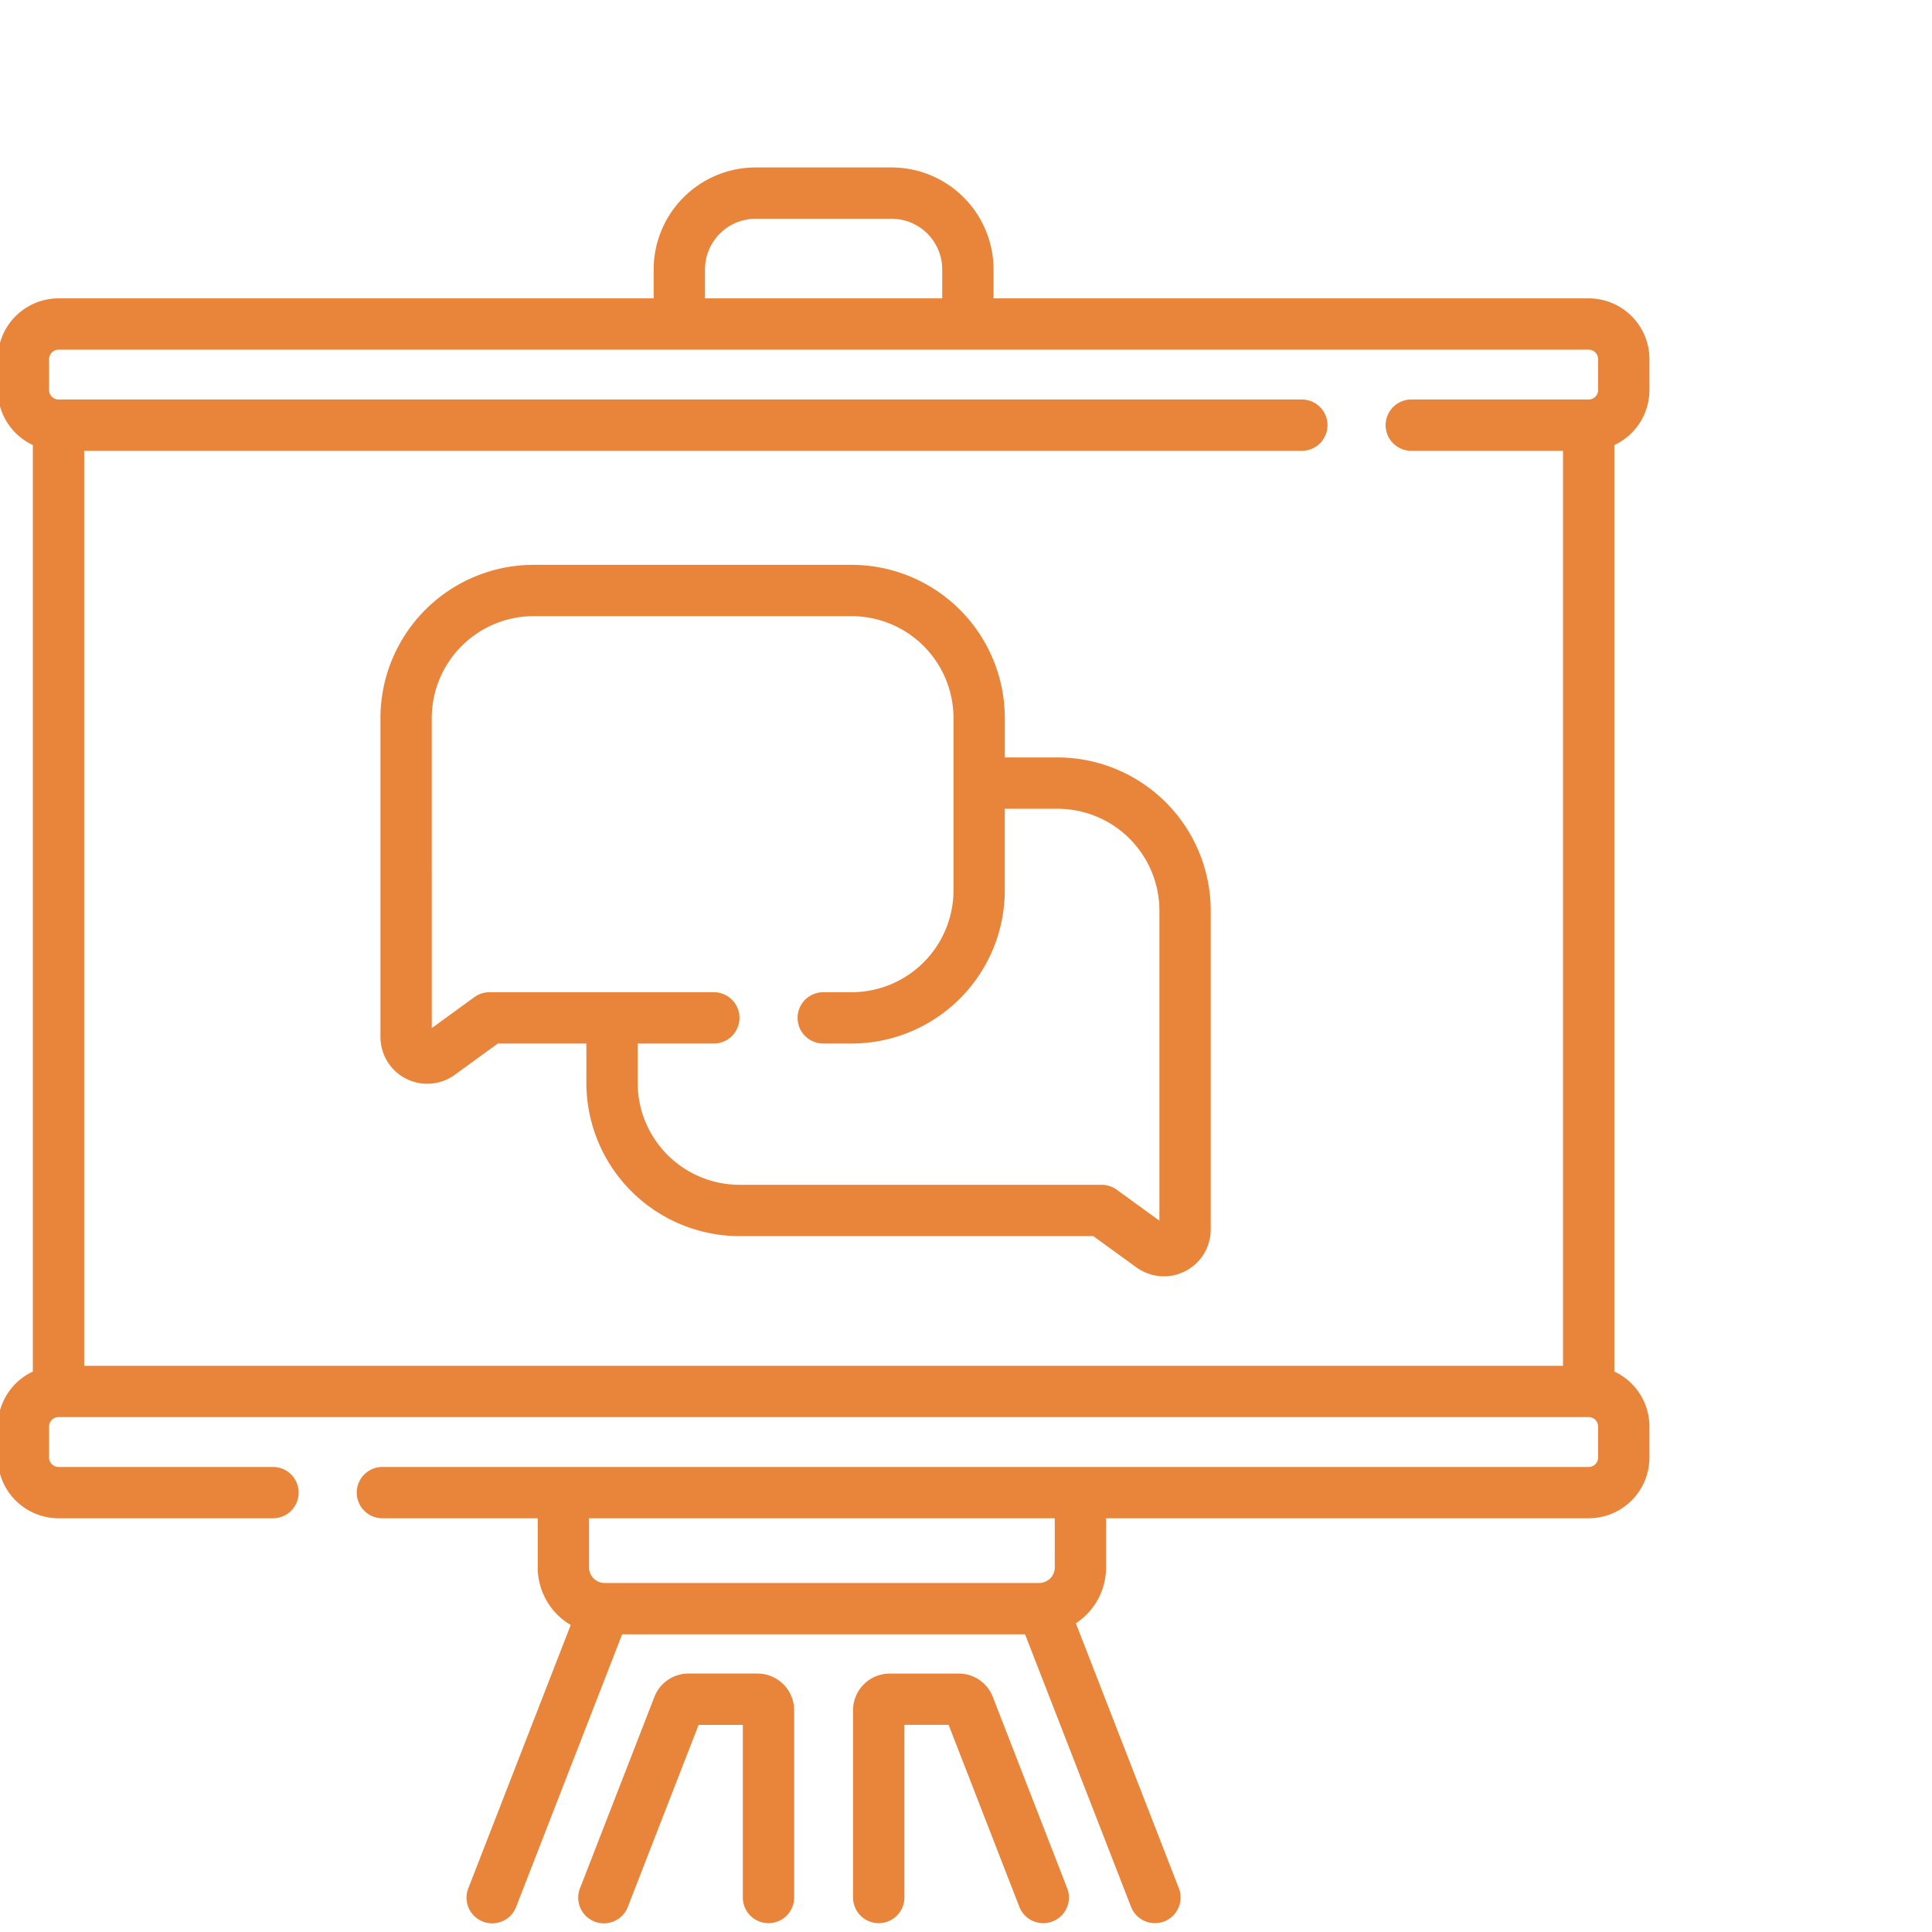
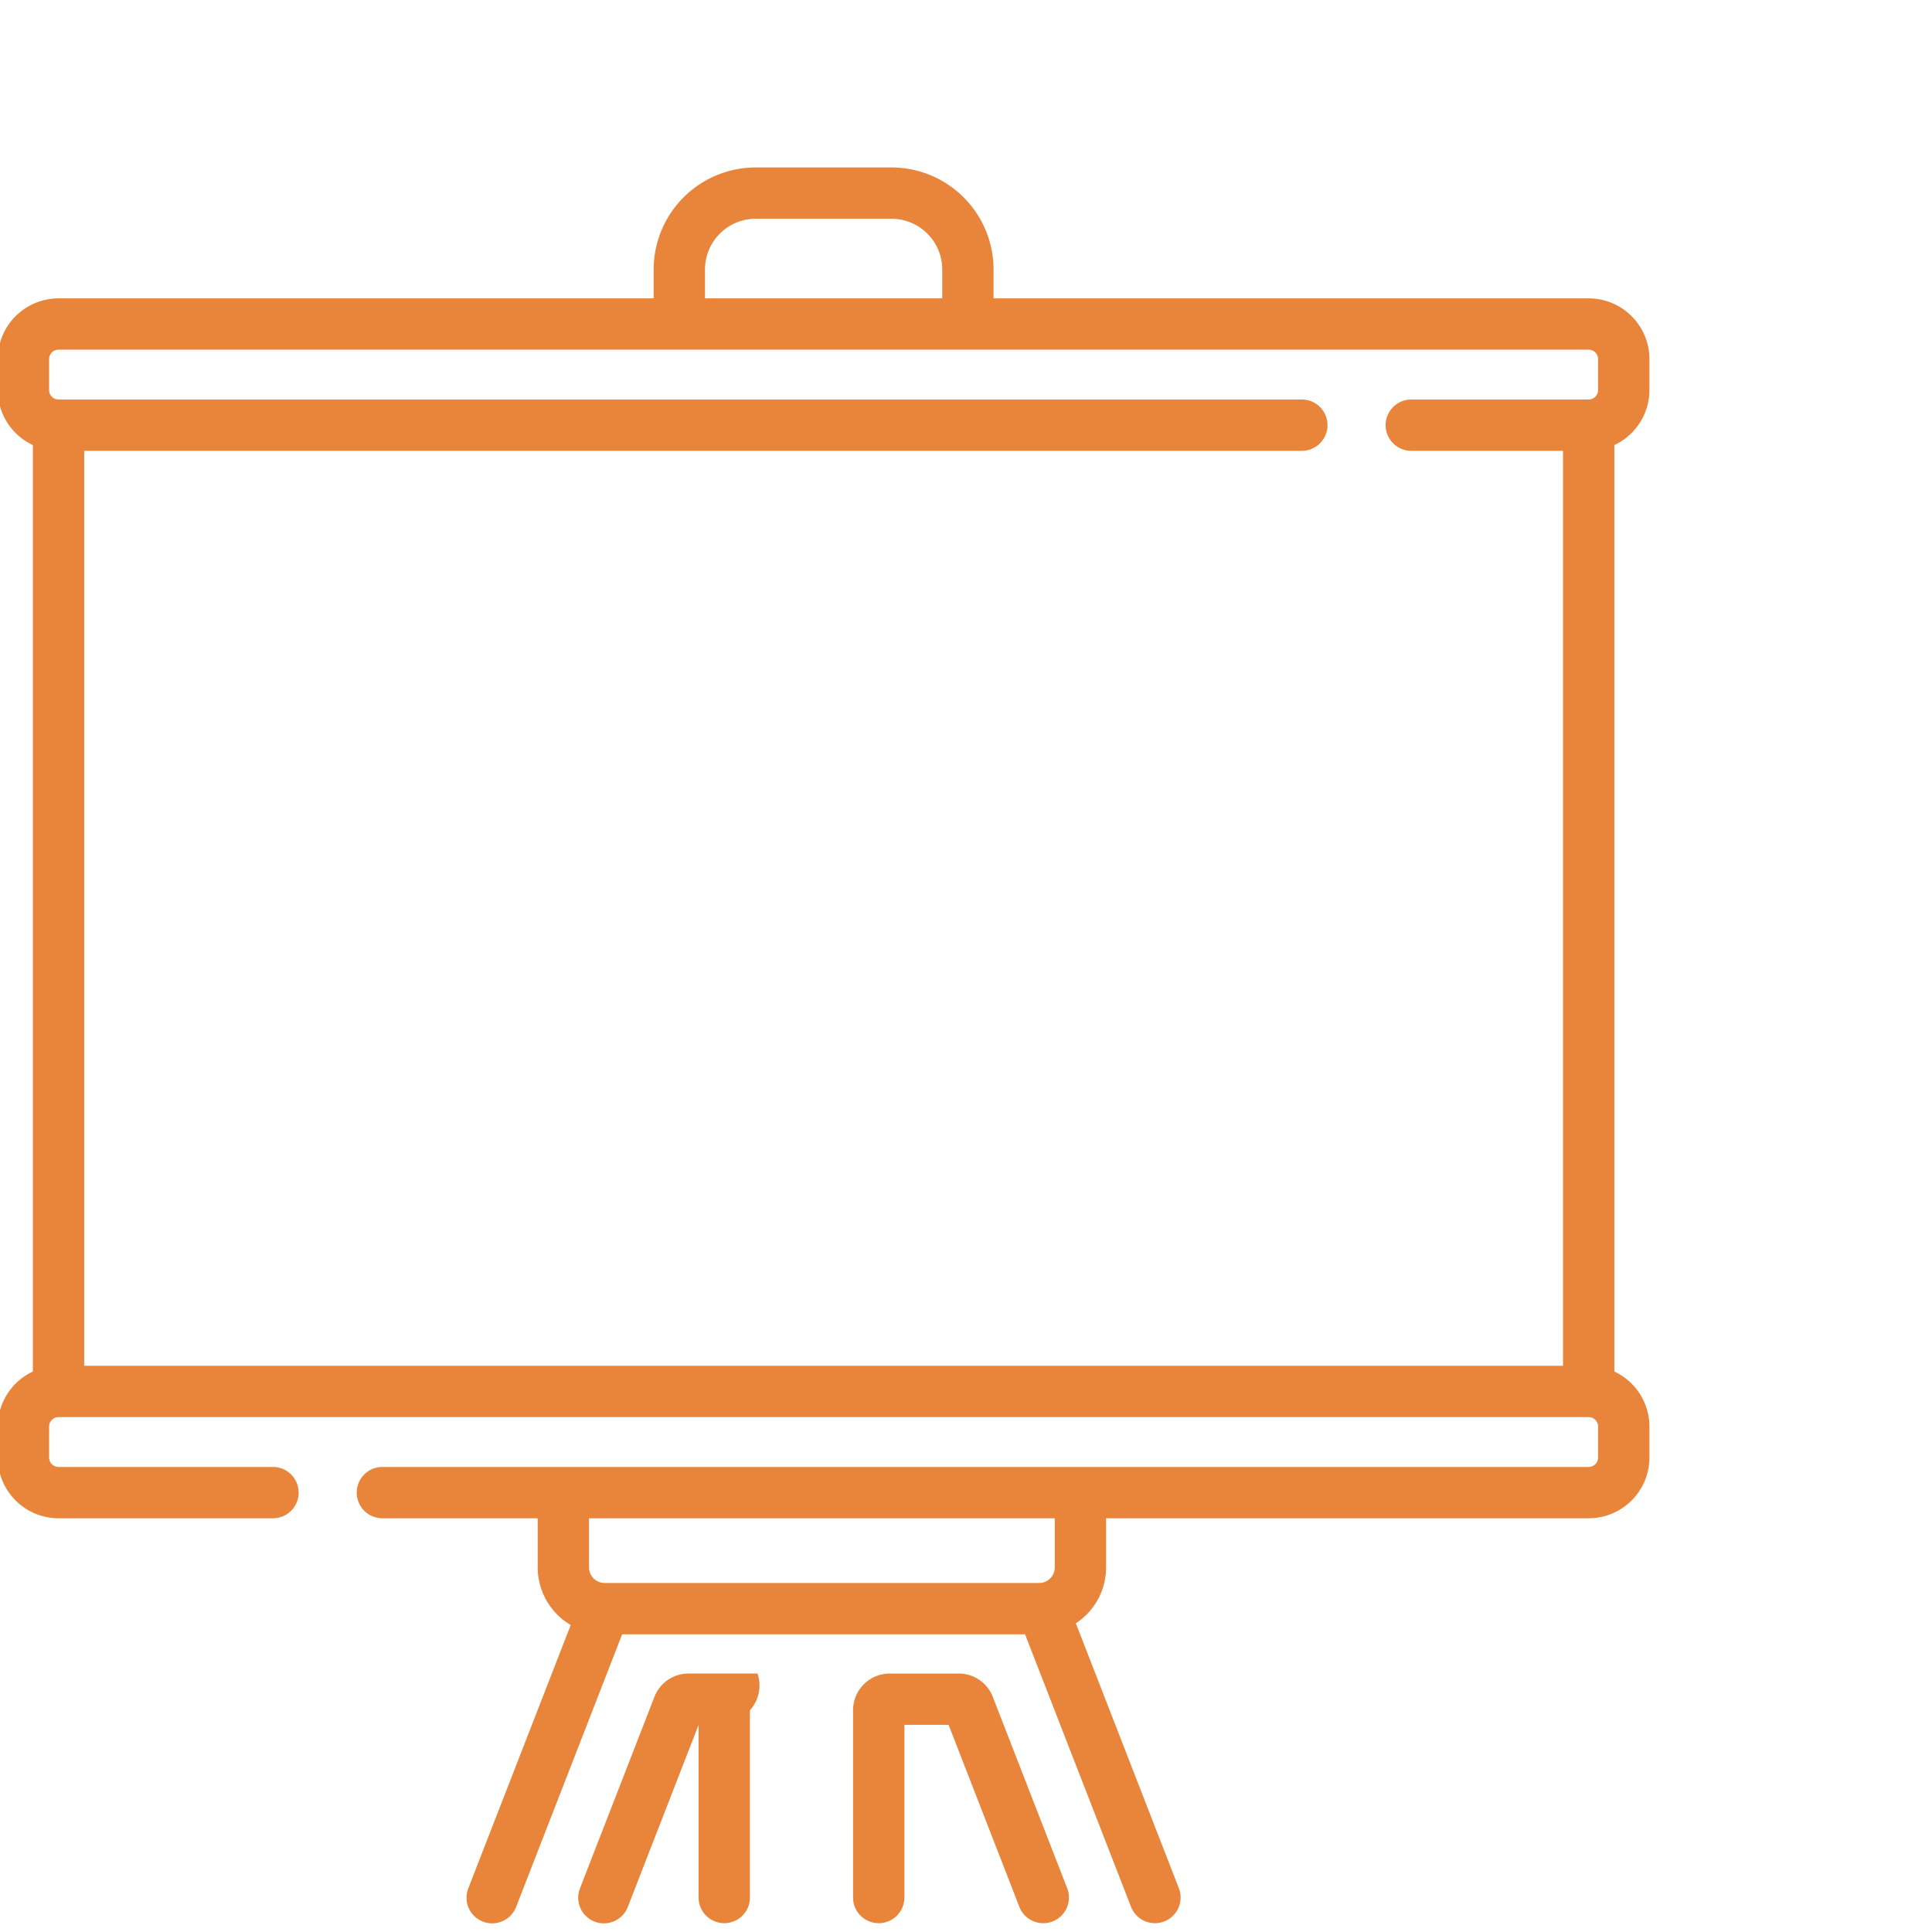
<svg xmlns="http://www.w3.org/2000/svg" id="Ebene_1" data-name="Ebene 1" viewBox="0 0 300 300">
  <defs>
    <style>.cls-1{fill:#e8853b;}</style>
  </defs>
  <path class="cls-1" d="M7.624,55.762a1.467,1.467,0,0,1,1.463-1.463H246.689a1.464,1.464,0,0,1,1.463,1.463v4.81a1.464,1.464,0,0,1-1.463,1.463H219.145a3.985,3.985,0,1,0,0,7.97h23.559V212.082H13.073V70.005H202.148a3.985,3.985,0,0,0,0-7.97H9.088a1.464,1.464,0,0,1-1.463-1.463ZM109.469,41.844a7.882,7.882,0,0,1,7.874-7.874h21.095a7.879,7.879,0,0,1,7.871,7.874v4.486h-36.84ZM163.785,243.385a2.423,2.423,0,0,1-2.419,2.419H93.882a2.423,2.423,0,0,1-2.419-2.419v-7.628H163.785ZM256.122,60.572v-4.81a9.444,9.444,0,0,0-9.433-9.433H154.278V41.844A15.859,15.859,0,0,0,138.438,26H117.343a15.862,15.862,0,0,0-15.844,15.844v4.486H9.088A9.444,9.444,0,0,0-.345,55.762v4.81A9.435,9.435,0,0,0,5.103,69.11V212.974a9.441,9.441,0,0,0-5.448,8.541v4.81a9.444,9.444,0,0,0,9.433,9.433H42.387a3.985,3.985,0,1,0,0-7.97H9.088a1.464,1.464,0,0,1-1.463-1.463v-4.81a1.467,1.467,0,0,1,1.463-1.467H246.689a1.467,1.467,0,0,1,1.463,1.467v4.81a1.464,1.464,0,0,1-1.463,1.463H59.38a3.985,3.985,0,0,0,0,7.97H83.494v7.628a10.379,10.379,0,0,0,5.127,8.943L72.724,293.202a3.984,3.984,0,1,0,7.426,2.888l16.457-42.316H159.169L175.626,296.09a3.984,3.984,0,1,0,7.427-2.888l-15.995-41.138a10.376,10.376,0,0,0,4.694-8.678v-7.628h74.938a9.444,9.444,0,0,0,9.433-9.433v-4.81a9.441,9.441,0,0,0-5.448-8.541V69.11A9.435,9.435,0,0,0,256.122,60.572Z" />
-   <path class="cls-1" d="M117.621,259.868H106.925a5.665,5.665,0,0,0-5.311,3.632L90.066,293.203a3.984,3.984,0,1,0,7.426,2.888l10.988-28.253h6.866v26.807a3.985,3.985,0,0,0,7.97,0V265.564A5.702,5.702,0,0,0,117.621,259.868Z" />
+   <path class="cls-1" d="M117.621,259.868H106.925a5.665,5.665,0,0,0-5.311,3.632L90.066,293.203a3.984,3.984,0,1,0,7.426,2.888l10.988-28.253v26.807a3.985,3.985,0,0,0,7.97,0V265.564A5.702,5.702,0,0,0,117.621,259.868Z" />
  <path class="cls-1" d="M154.163,263.498a5.659,5.659,0,0,0-5.307-3.629H138.157a5.701,5.701,0,0,0-5.695,5.691v29.085a3.985,3.985,0,1,0,7.97,0V267.836H147.3l10.985,28.257a3.985,3.985,0,0,0,3.717,2.539,3.928,3.928,0,0,0,1.442-.272,3.984,3.984,0,0,0,2.268-5.155Z" />
-   <path class="cls-1" d="M180.032,189.548l-6.626-4.81a3.986,3.986,0,0,0-2.341-.762H114.837A15.834,15.834,0,0,1,99.017,168.161v-6.122h11.824a3.985,3.985,0,0,0,0-7.97h-34.83a3.991,3.991,0,0,0-2.341.758l-6.626,4.814V111.493A15.834,15.834,0,0,1,82.86,95.677H132.239a15.835,15.835,0,0,1,15.819,15.816v26.761A15.835,15.835,0,0,1,132.239,154.07h-4.404a3.985,3.985,0,1,0,0,7.97h4.404a23.811,23.811,0,0,0,23.785-23.785v-12.67h8.192A15.834,15.834,0,0,1,180.032,141.4ZM164.216,117.614h-8.188v-6.122a23.813,23.813,0,0,0-23.785-23.785H82.86a23.813,23.813,0,0,0-23.785,23.785v49.52a7.264,7.264,0,0,0,11.542,5.882l6.689-4.856H91.051v6.122a23.813,23.813,0,0,0,23.785,23.785H169.77l6.689,4.856a7.271,7.271,0,0,0,11.542-5.882V141.4a23.813,23.813,0,0,0-23.785-23.785" />
</svg>